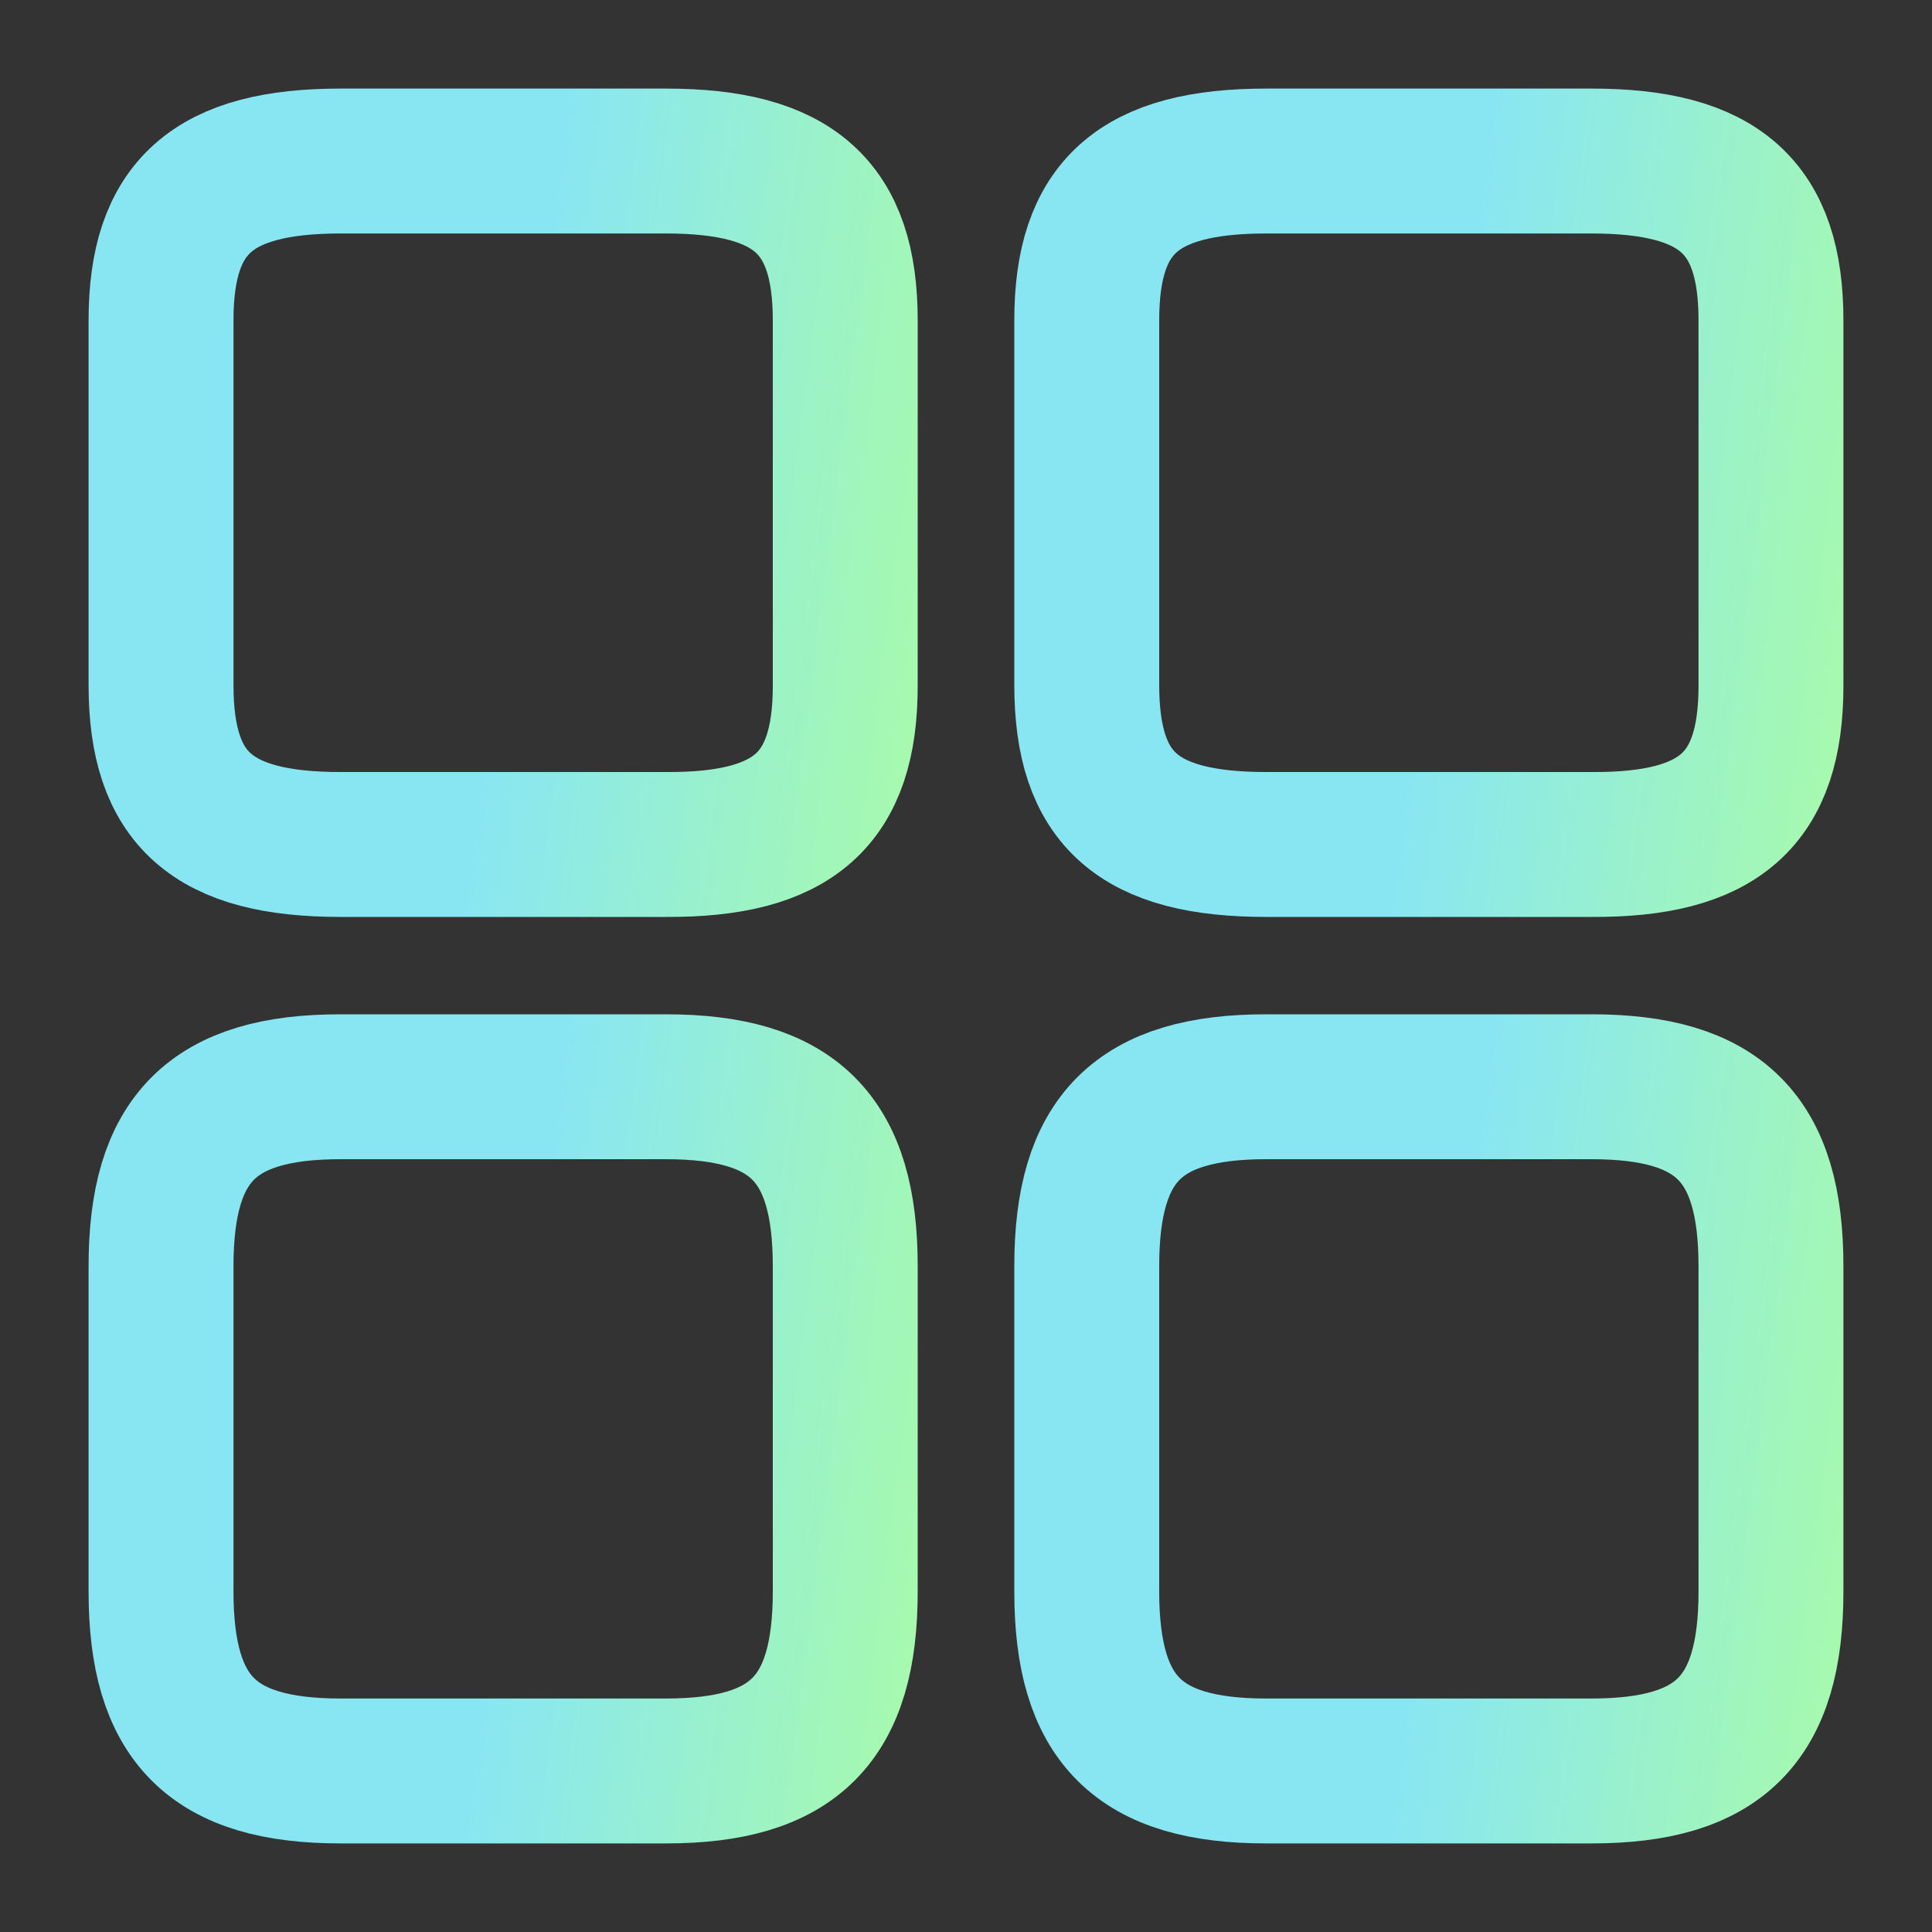
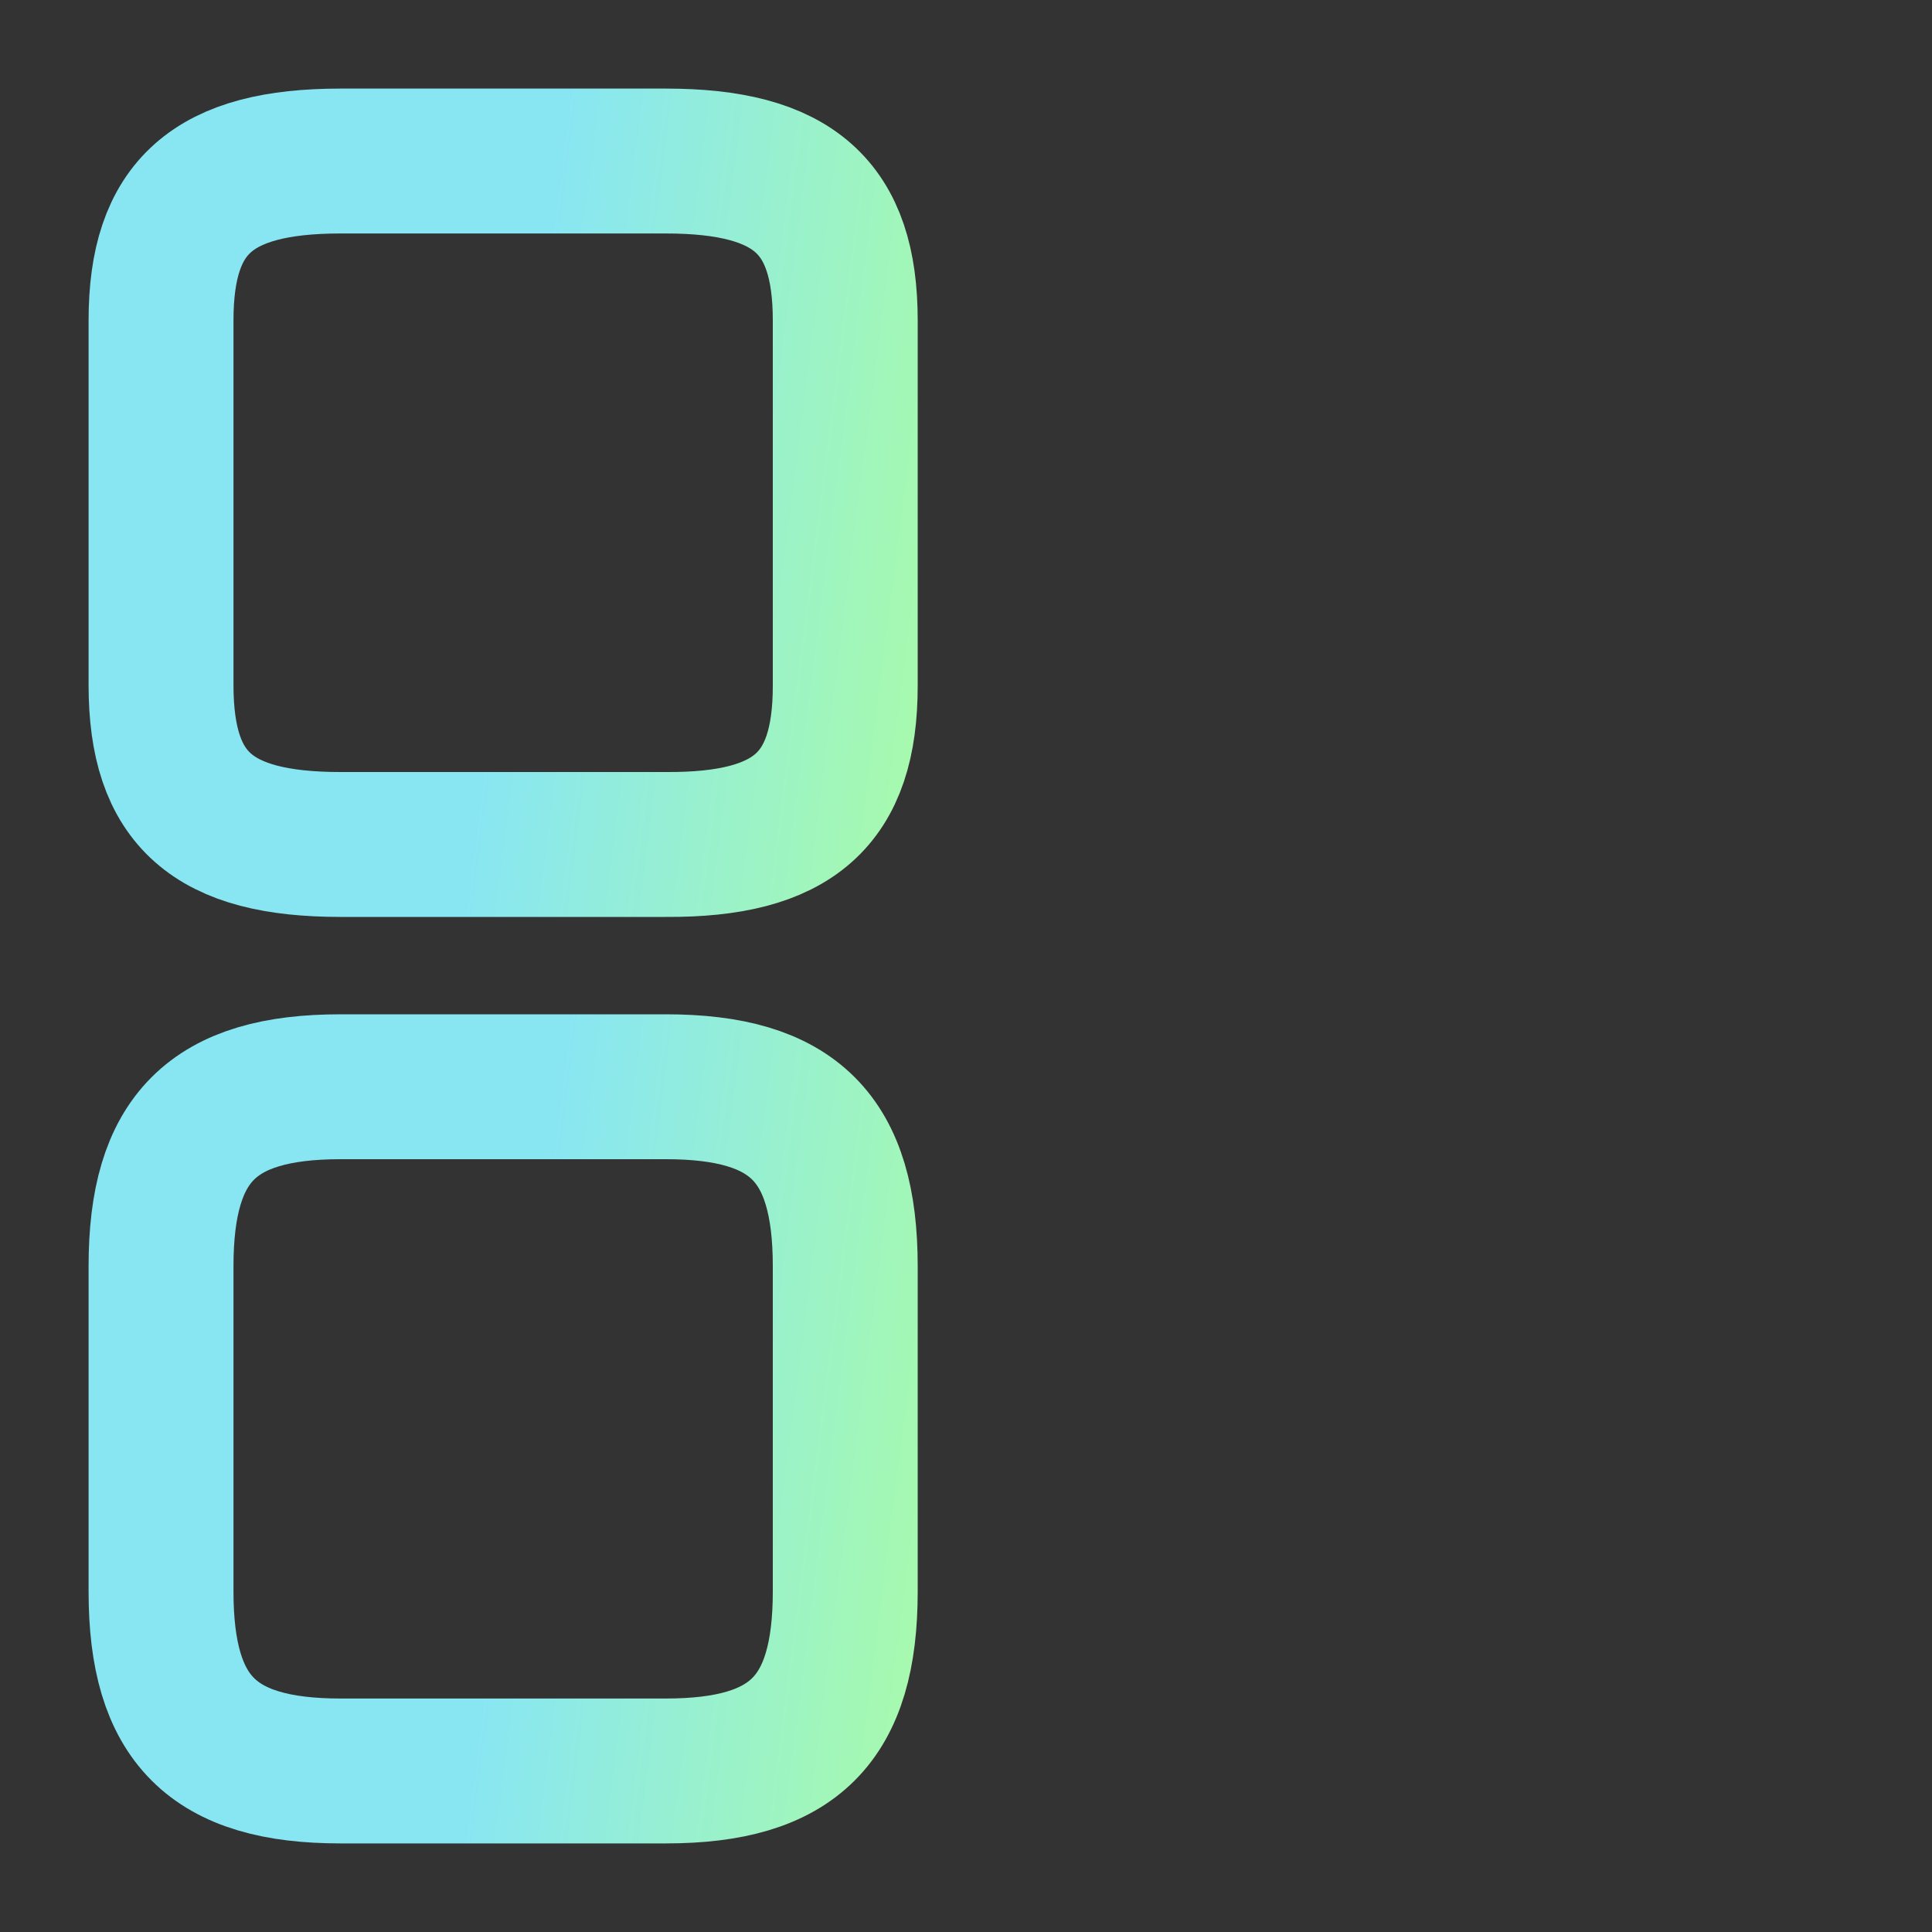
<svg xmlns="http://www.w3.org/2000/svg" width="20" height="20" viewBox="0 0 20 20" fill="none">
  <rect x="0" y="0" width="20" height="20" fill="#333333" stroke="none" />
-   <path d="M18.333 7.1V3.317C18.333 2.142 17.8 1.667 16.475 1.667H13.108C11.783 1.667 11.25 2.142 11.25 3.317V7.091C11.25 8.275 11.783 8.742 13.108 8.742H16.475C17.8 8.75 18.333 8.275 18.333 7.1Z" stroke="url(#paint0_linear_1725_2036)" stroke-width="1.5" stroke-linecap="round" stroke-linejoin="round" />
-   <path d="M18.333 16.475V13.108C18.333 11.783 17.8 11.25 16.475 11.25H13.108C11.783 11.25 11.25 11.783 11.25 13.108V16.475C11.25 17.8 11.783 18.333 13.108 18.333H16.475C17.8 18.333 18.333 17.8 18.333 16.475Z" stroke="url(#paint1_linear_1725_2036)" stroke-width="1.5" stroke-linecap="round" stroke-linejoin="round" />
  <path d="M8.75 7.1V3.317C8.75 2.142 8.217 1.667 6.892 1.667H3.525C2.2 1.667 1.667 2.142 1.667 3.317V7.091C1.667 8.275 2.2 8.742 3.525 8.742H6.892C8.217 8.75 8.75 8.275 8.75 7.1Z" stroke="url(#paint2_linear_1725_2036)" stroke-width="1.5" stroke-linecap="round" stroke-linejoin="round" />
  <path d="M8.75 16.475V13.108C8.75 11.783 8.217 11.25 6.892 11.25H3.525C2.2 11.25 1.667 11.783 1.667 13.108V16.475C1.667 17.8 2.2 18.333 3.525 18.333H6.892C8.217 18.333 8.75 17.8 8.75 16.475Z" stroke="url(#paint3_linear_1725_2036)" stroke-width="1.5" stroke-linecap="round" stroke-linejoin="round" />
  <defs>
    <linearGradient id="paint0_linear_1725_2036" x1="9.458" y1="1.667" x2="20.921" y2="3.136" gradientUnits="userSpaceOnUse">
      <stop offset="0.505" stop-color="#88E6F3" />
      <stop offset="1" stop-color="#AFFF9A" />
    </linearGradient>
    <linearGradient id="paint1_linear_1725_2036" x1="9.458" y1="11.25" x2="20.922" y2="12.718" gradientUnits="userSpaceOnUse">
      <stop offset="0.505" stop-color="#88E6F3" />
      <stop offset="1" stop-color="#AFFF9A" />
    </linearGradient>
    <linearGradient id="paint2_linear_1725_2036" x1="-0.125" y1="1.667" x2="11.338" y2="3.136" gradientUnits="userSpaceOnUse">
      <stop offset="0.505" stop-color="#88E6F3" />
      <stop offset="1" stop-color="#AFFF9A" />
    </linearGradient>
    <linearGradient id="paint3_linear_1725_2036" x1="-0.125" y1="11.25" x2="11.338" y2="12.718" gradientUnits="userSpaceOnUse">
      <stop offset="0.505" stop-color="#88E6F3" />
      <stop offset="1" stop-color="#AFFF9A" />
    </linearGradient>
  </defs>
</svg>